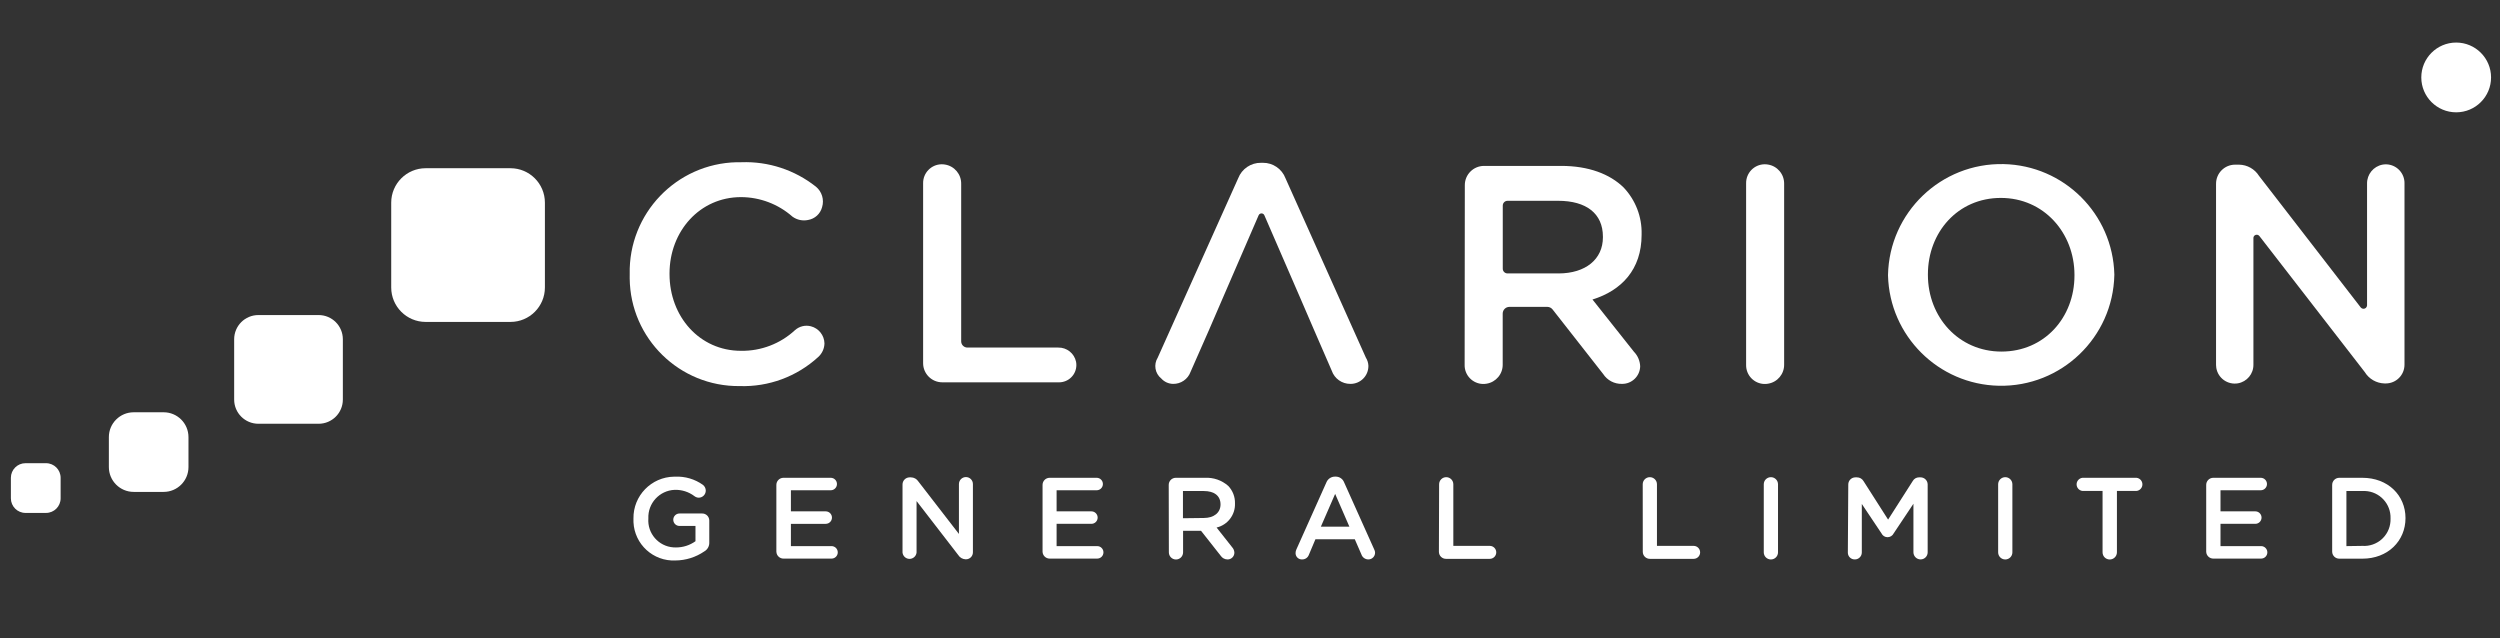
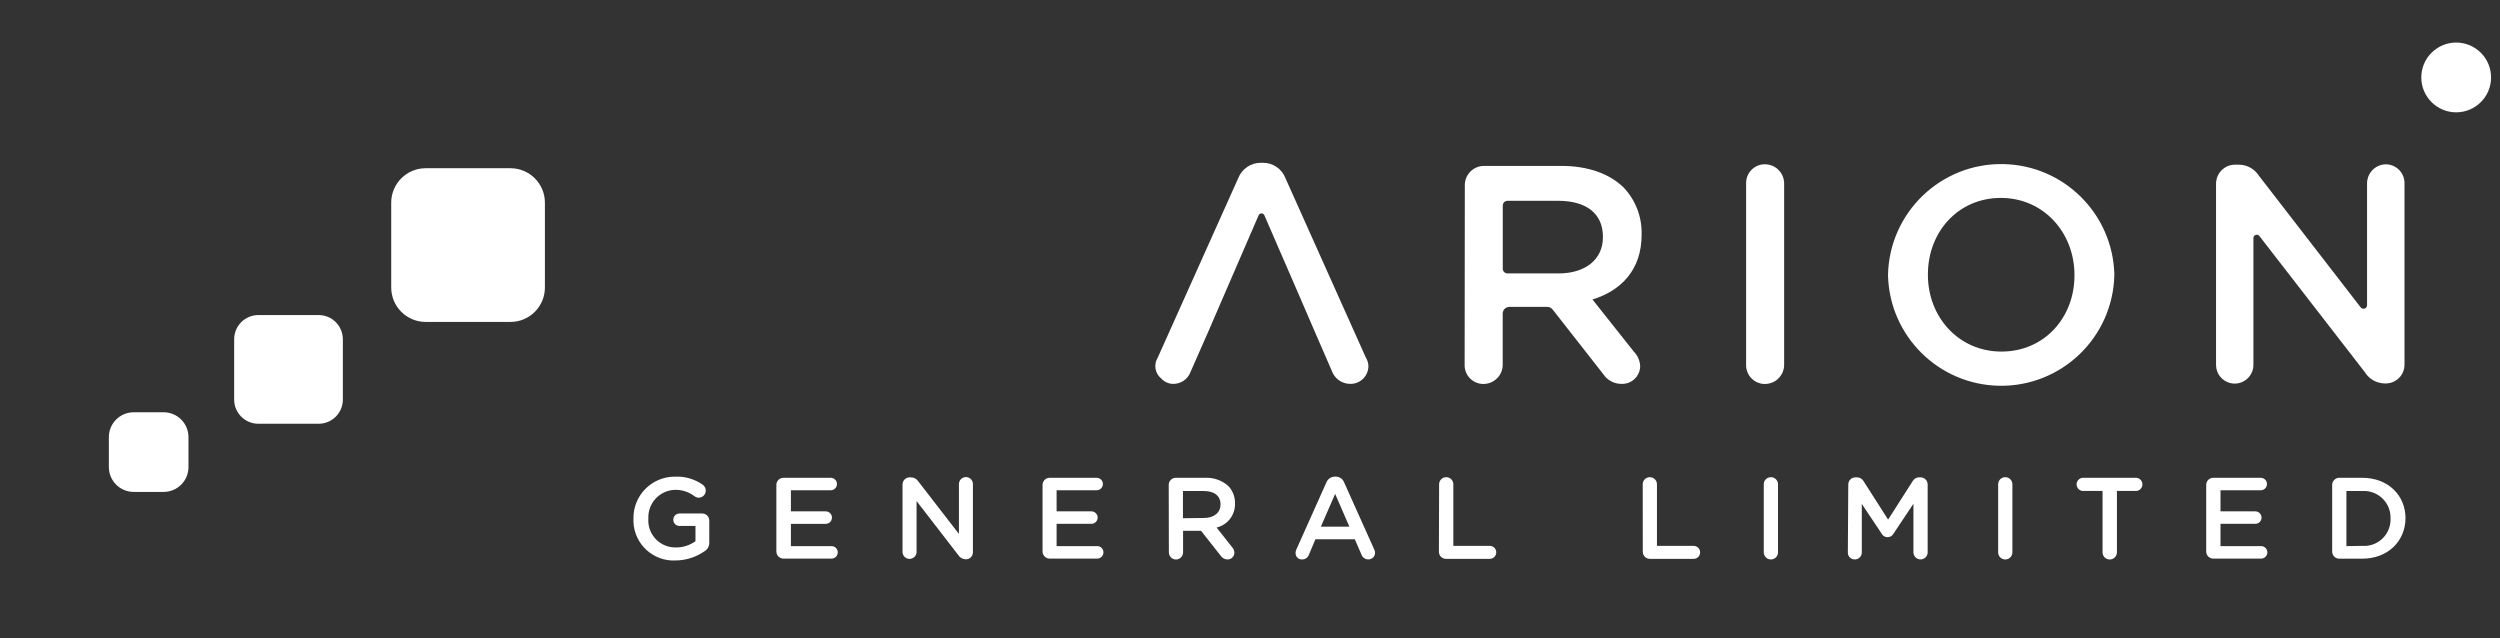
<svg xmlns="http://www.w3.org/2000/svg" version="1.1" id="Layer_1" x="0px" y="0px" width="235px" height="60px" viewBox="0 0 235 60" enable-background="new 0 0 235 60" xml:space="preserve">
  <rect x="0" y="0" width="235" height="60" fill="#333333" stroke="none" />
  <g>
-     <path fill="#FFFFFF" d="M59.193,25.827v-0.06c-0.124-5.684,4.383-10.392,10.067-10.517c0.143-0.003,0.285-0.003,0.427,0   c2.533-0.093,5.016,0.72,7.003,2.293c0.57,0.464,0.802,1.227,0.586,1.93c-0.162,0.623-0.673,1.093-1.307,1.203   c-0.515,0.112-1.053-0.002-1.479-0.312c-1.337-1.179-3.057-1.832-4.839-1.835c-3.865,0-6.716,3.203-6.716,7.179v0.059   c0,3.983,2.821,7.209,6.716,7.209c1.883,0.031,3.706-0.666,5.085-1.948c0.406-0.359,0.965-0.493,1.49-0.357   c0.734,0.191,1.253,0.844,1.273,1.602c-0.008,0.491-0.221,0.957-0.587,1.285c-2.009,1.843-4.66,2.823-7.385,2.733   C63.879,36.35,59.25,31.818,59.191,26.17C59.189,26.055,59.19,25.94,59.193,25.827z" />
-     <path fill="#FFFFFF" d="M86.773,17.227c-0.014-0.972,0.763-1.771,1.734-1.785c0.109-0.002,0.218,0.007,0.325,0.026   c0.888,0.143,1.536,0.918,1.519,1.818v14.799c0,0.324,0.262,0.586,0.586,0.586h8.535c0.806-0.018,1.511,0.543,1.677,1.332   c0.172,0.881-0.403,1.733-1.284,1.905c-0.099,0.02-0.199,0.03-0.299,0.03H88.574c-0.994,0-1.801-0.806-1.801-1.801l0,0V17.227z" />
    <path fill="#FFFFFF" d="M128.391,33.616l-7.555-16.858c-0.332-0.882-1.182-1.463-2.123-1.455h-0.176   c-0.951-0.012-1.808,0.568-2.148,1.455l-7.562,16.858c-0.404,0.645-0.261,1.49,0.334,1.965c0.28,0.313,0.677,0.494,1.097,0.504   c0.737,0.018,1.403-0.438,1.654-1.131l1.729-3.926l1.367-3.167l3.302-7.625c0.064-0.149,0.236-0.219,0.385-0.155   c0.07,0.029,0.125,0.085,0.154,0.155l3.309,7.625l1.367,3.167l1.654,3.808c0.256,0.752,0.965,1.256,1.76,1.249   c0.928,0.007,1.684-0.738,1.689-1.665c0-0.016,0-0.031,0-0.048C128.617,34.104,128.533,33.843,128.391,33.616z" />
    <path fill="#FFFFFF" d="M137.693,17.397c0.002-0.996,0.811-1.802,1.807-1.802h7.26c2.559,0,4.564,0.758,5.867,2.036   c1.119,1.183,1.725,2.76,1.684,4.388v0.058c0,3.255-1.889,5.232-4.617,6.077l3.895,4.91c0.359,0.367,0.566,0.854,0.588,1.366   c-0.02,0.931-0.787,1.672-1.719,1.654c-0.707,0.018-1.373-0.333-1.76-0.928l-4.752-6.064c-0.119-0.154-0.303-0.245-0.498-0.246   h-3.561c-0.35,0-0.633,0.284-0.633,0.633c0,0.001,0,0.003,0,0.005v4.769c0.018,0.896-0.629,1.67-1.514,1.813   c-0.957,0.168-1.869-0.472-2.039-1.429c-0.02-0.109-0.027-0.221-0.025-0.331L137.693,17.397z M146.492,25.703   c2.557,0,4.182-1.337,4.182-3.396v-0.059c0-2.182-1.566-3.373-4.211-3.373h-4.752c-0.25,0-0.451,0.202-0.451,0.452l0,0v5.924   c-0.004,0.246,0.193,0.449,0.439,0.451c0.004,0,0.008,0,0.012,0H146.492z" />
    <path fill="#FFFFFF" d="M164.135,17.227c-0.014-0.972,0.762-1.771,1.734-1.785c0.109-0.002,0.217,0.007,0.324,0.026   c0.889,0.143,1.533,0.918,1.516,1.818v16.969c0.018,0.898-0.627,1.672-1.516,1.813c-0.957,0.165-1.867-0.478-2.033-1.436   c-0.018-0.107-0.025-0.216-0.025-0.324V17.227z" />
    <path fill="#FFFFFF" d="M177.473,25.896v-0.052c0.121-5.875,4.982-10.54,10.857-10.419c5.682,0.117,10.27,4.678,10.418,10.361   v0.059c-0.123,5.874-4.984,10.538-10.859,10.416C182.207,36.141,177.621,31.578,177.473,25.896z M195,25.896v-0.052   c0-3.954-2.879-7.239-6.922-7.239c-4.041,0-6.855,3.226-6.855,7.181v0.059c0,3.947,2.879,7.203,6.916,7.203   C192.172,33.047,195,29.85,195,25.896z" />
    <path fill="#FFFFFF" d="M208.309,17.28c-0.006-0.988,0.789-1.795,1.777-1.801c0.008,0,0.016,0,0.023,0h0.377   c0.756,0.015,1.455,0.409,1.859,1.05l9.572,12.382c0.121,0.14,0.332,0.154,0.473,0.034c0.068-0.061,0.109-0.147,0.113-0.24V17.268   c-0.018-0.875,0.602-1.634,1.461-1.794c0.957-0.166,1.867,0.477,2.033,1.434c0.018,0.096,0.025,0.193,0.025,0.29v17.086   c0,0.972-0.789,1.76-1.76,1.76h-0.115c-0.764-0.018-1.463-0.421-1.861-1.072l-9.906-12.788c-0.105-0.136-0.301-0.162-0.438-0.057   c-0.076,0.059-0.121,0.149-0.121,0.245v11.901c0.014,0.866-0.607,1.612-1.459,1.76c-0.959,0.162-1.867-0.483-2.029-1.442   c-0.016-0.092-0.023-0.184-0.025-0.275V17.28z" />
    <circle fill="#FFFFFF" cx="230.881" cy="7.279" r="3.279" />
    <path fill="#FFFFFF" d="M40.012,15.813h7.972c1.788,0,3.237,1.45,3.237,3.238v7.972c0,1.788-1.449,3.238-3.237,3.238h-7.972   c-1.788,0-3.238-1.45-3.238-3.238v-7.972C36.774,17.263,38.225,15.813,40.012,15.813z" />
    <path fill="#FFFFFF" d="M24.287,29.615h5.666c1.256,0,2.275,1.019,2.275,2.277v5.667c0,1.256-1.019,2.274-2.275,2.274h-5.666   c-1.257,0-2.276-1.019-2.276-2.274v-5.667C22.011,30.634,23.03,29.615,24.287,29.615z" />
    <path fill="#FFFFFF" d="M12.567,38.754h2.816c1.289,0,2.334,1.045,2.334,2.335v2.815c0,1.289-1.045,2.335-2.334,2.335h-2.816   c-1.289,0-2.334-1.046-2.334-2.335v-2.815C10.232,39.799,11.278,38.754,12.567,38.754z" />
-     <path fill="#FFFFFF" d="M2.396,43.54h1.93c0.758,0,1.373,0.615,1.373,1.373v1.929c0,0.759-0.615,1.373-1.373,1.373h-1.93   c-0.758,0-1.373-0.614-1.373-1.373v-1.929C1.023,44.155,1.638,43.54,2.396,43.54z" />
    <path fill="#FFFFFF" d="M59.545,48.742L59.545,48.742c-0.033-2.14,1.676-3.902,3.818-3.935c0.037,0,0.074,0,0.112,0   c0.928-0.042,1.842,0.229,2.598,0.769c0.169,0.131,0.269,0.331,0.27,0.545c-0.003,0.365-0.298,0.66-0.663,0.663   c-0.149-0.005-0.294-0.06-0.41-0.151c-0.533-0.402-1.187-0.608-1.854-0.588c-1.425,0.062-2.53,1.264-2.47,2.688   c0,0.002,0,0.003,0,0.005l0,0c-0.101,1.399,0.952,2.615,2.351,2.715c0.08,0.007,0.161,0.009,0.242,0.007   c0.658,0.003,1.301-0.201,1.836-0.586V49.44h-1.501c-0.324,0-0.587-0.263-0.587-0.586s0.263-0.586,0.587-0.586h2.123   c0.367-0.007,0.668,0.284,0.675,0.65c0,0.009,0,0.016,0,0.023v2.042c0.018,0.35-0.164,0.679-0.469,0.85   c-0.798,0.547-1.742,0.844-2.71,0.851c-2.083,0.097-3.851-1.515-3.947-3.6C59.54,48.972,59.54,48.856,59.545,48.742z" />
    <path fill="#FFFFFF" d="M72.978,51.858v-6.271c-0.003-0.37,0.293-0.671,0.663-0.675c0.004,0,0.007,0,0.012,0h4.435   c0.324,0,0.586,0.262,0.586,0.586s-0.262,0.587-0.586,0.587h-3.743v1.982h3.273c0.323,0,0.586,0.263,0.586,0.587   c0,0.323-0.263,0.586-0.586,0.586h-3.273v2.094h3.819c0.324,0,0.586,0.264,0.586,0.588s-0.263,0.586-0.586,0.586h-4.487   c-0.369,0.016-0.681-0.269-0.697-0.64C72.978,51.866,72.978,51.862,72.978,51.858z" />
    <path fill="#FFFFFF" d="M84.837,45.546c-0.003-0.363,0.287-0.664,0.651-0.674h0.14c0.284,0.002,0.547,0.147,0.699,0.387   l3.813,4.933v-4.692c0-0.362,0.294-0.656,0.657-0.656s0.657,0.294,0.657,0.656l0,0v6.411c0.006,0.36-0.279,0.656-0.639,0.663   c-0.004,0-0.008,0-0.012,0h-0.035c-0.283-0.009-0.542-0.158-0.692-0.399L86.157,47.1v4.835c-0.034,0.363-0.358,0.631-0.722,0.597   c-0.317-0.029-0.567-0.281-0.598-0.597V45.546z" />
    <path fill="#FFFFFF" d="M98,51.858v-6.271c-0.003-0.37,0.293-0.671,0.663-0.675c0.006,0,0.012,0,0.018,0h4.405   c0.323,0,0.586,0.262,0.586,0.586s-0.263,0.587-0.586,0.587H99.32v1.982h3.272c0.324,0,0.587,0.263,0.587,0.587   c0,0.323-0.263,0.586-0.587,0.586H99.32v2.094h3.818c0.324,0,0.586,0.264,0.586,0.588s-0.263,0.586-0.586,0.586h-4.481   C98.299,52.503,98.009,52.215,98,51.858z" />
    <path fill="#FFFFFF" d="M109.86,45.588c-0.006-0.366,0.285-0.668,0.651-0.675c0.008,0,0.016,0,0.024,0h2.721   c0.805-0.044,1.595,0.229,2.2,0.763c0.421,0.44,0.649,1.032,0.633,1.642l0,0c0.04,1.073-0.685,2.024-1.729,2.271l1.454,1.841   c0.132,0.139,0.209,0.321,0.218,0.512c0.006,0.349-0.272,0.639-0.622,0.646c-0.002,0-0.004,0-0.007,0   c-0.263,0.004-0.511-0.127-0.656-0.347l-1.849-2.346h-1.688v2.029c0,0.368-0.3,0.669-0.669,0.668c-0.369,0-0.667-0.3-0.667-0.668   L109.86,45.588z M113.158,48.69c0.96,0,1.572-0.504,1.572-1.273l0,0c0-0.814-0.587-1.261-1.578-1.261h-1.954v2.558L113.158,48.69z" />
    <path fill="#FFFFFF" d="M121.855,51.659l2.826-6.313c0.133-0.331,0.453-0.547,0.811-0.544h0.064   c0.352-0.003,0.668,0.215,0.793,0.544l2.832,6.313c0.049,0.088,0.074,0.186,0.076,0.286c0.006,0.347-0.27,0.634-0.615,0.641   c-0.006,0-0.012,0-0.018,0c-0.295,0-0.559-0.189-0.652-0.47l-0.621-1.426h-3.701l-0.621,1.473   c-0.098,0.258-0.346,0.428-0.623,0.423c-0.324,0.019-0.602-0.226-0.621-0.55c-0.002-0.023-0.002-0.049,0-0.072   C121.787,51.858,121.811,51.754,121.855,51.659z M126.842,49.506l-1.338-3.08l-1.342,3.08H126.842z" />
    <path fill="#FFFFFF" d="M135.277,45.522c0-0.369,0.299-0.668,0.668-0.668c0.367,0,0.668,0.299,0.668,0.668v5.79h3.426   c0.338,0,0.609,0.273,0.609,0.61c0,0.336-0.271,0.609-0.609,0.609h-4.105c-0.367,0.007-0.668-0.284-0.676-0.65   c0-0.008,0-0.017,0-0.023L135.277,45.522z" />
    <path fill="#FFFFFF" d="M154.416,45.522c0-0.369,0.299-0.668,0.668-0.668c0.371,0,0.67,0.299,0.67,0.668v5.79h3.449   c0.336,0,0.609,0.273,0.609,0.61c0,0.336-0.273,0.609-0.609,0.609h-4.107c-0.365,0.007-0.668-0.284-0.674-0.65   c0-0.008,0-0.017,0-0.023L154.416,45.522z" />
    <path fill="#FFFFFF" d="M165.795,45.522c0-0.369,0.299-0.668,0.67-0.668c0.369,0,0.668,0.299,0.668,0.668v6.4   c0,0.368-0.301,0.669-0.67,0.668c-0.369,0-0.668-0.3-0.668-0.668V45.522z" />
    <path fill="#FFFFFF" d="M173.738,45.546c-0.004-0.368,0.291-0.67,0.662-0.674c0.004,0,0.008,0,0.012,0h0.139   c0.26-0.003,0.496,0.134,0.623,0.357l2.307,3.614l2.316-3.626c0.119-0.213,0.342-0.345,0.586-0.346h0.141   c0.369-0.003,0.672,0.293,0.676,0.662c0,0.004,0,0.008,0,0.012v6.377c0,0.365-0.297,0.663-0.664,0.663c-0.004,0-0.008,0-0.012,0   c-0.365-0.007-0.656-0.3-0.662-0.663v-4.569L178,50.145c-0.109,0.221-0.338,0.356-0.586,0.352   c-0.234-0.005-0.447-0.141-0.549-0.352l-1.855-2.774v4.564c0,0.358-0.291,0.651-0.65,0.651c-0.004,0-0.008,0-0.012,0   c-0.354,0.006-0.645-0.275-0.65-0.629c0-0.008,0-0.015,0-0.022L173.738,45.546z" />
    <path fill="#FFFFFF" d="M187.826,45.522c0-0.369,0.301-0.668,0.67-0.668c0.367,0,0.668,0.299,0.668,0.668v6.4   c0,0.368-0.301,0.669-0.67,0.668c-0.369,0-0.668-0.3-0.668-0.668V45.522z" />
    <path fill="#FFFFFF" d="M197.641,46.15h-1.879c-0.34-0.033-0.592-0.337-0.559-0.68c0.029-0.294,0.264-0.529,0.559-0.558h5.063   c0.342,0.033,0.592,0.337,0.559,0.679c-0.029,0.296-0.262,0.53-0.559,0.559h-1.834v5.772c-0.002,0.372-0.307,0.673-0.678,0.671   c-0.373,0-0.672-0.301-0.672-0.671V46.15z" />
    <path fill="#FFFFFF" d="M207.383,51.858v-6.271c-0.004-0.37,0.293-0.672,0.662-0.675c0.012,0,0.023,0,0.035,0h4.43   c0.322,0,0.586,0.262,0.586,0.586s-0.264,0.587-0.586,0.587h-3.783v1.982H212c0.322,0,0.586,0.263,0.586,0.587   c0,0.323-0.264,0.586-0.586,0.586h-3.273v2.094h3.818c0.322,0,0.586,0.264,0.586,0.588s-0.264,0.586-0.586,0.586h-4.465   c-0.369,0.016-0.682-0.269-0.697-0.64C207.383,51.866,207.383,51.862,207.383,51.858z" />
    <path fill="#FFFFFF" d="M219.225,45.588c-0.006-0.366,0.285-0.668,0.652-0.675c0.008,0,0.016,0,0.023,0h2.164   c2.398,0,4.053,1.643,4.053,3.789l0,0c0,2.146-1.654,3.813-4.053,3.813H219.9c-0.367,0.005-0.668-0.285-0.676-0.651   c0-0.002,0-0.004,0-0.006V45.588z M222.064,51.313c1.365,0.092,2.549-0.942,2.641-2.31c0.008-0.087,0.008-0.174,0.006-0.261l0,0   c0.049-1.378-1.027-2.537-2.406-2.588c-0.08-0.004-0.16-0.003-0.24,0.002h-1.502v5.179L222.064,51.313z" />
  </g>
</svg>